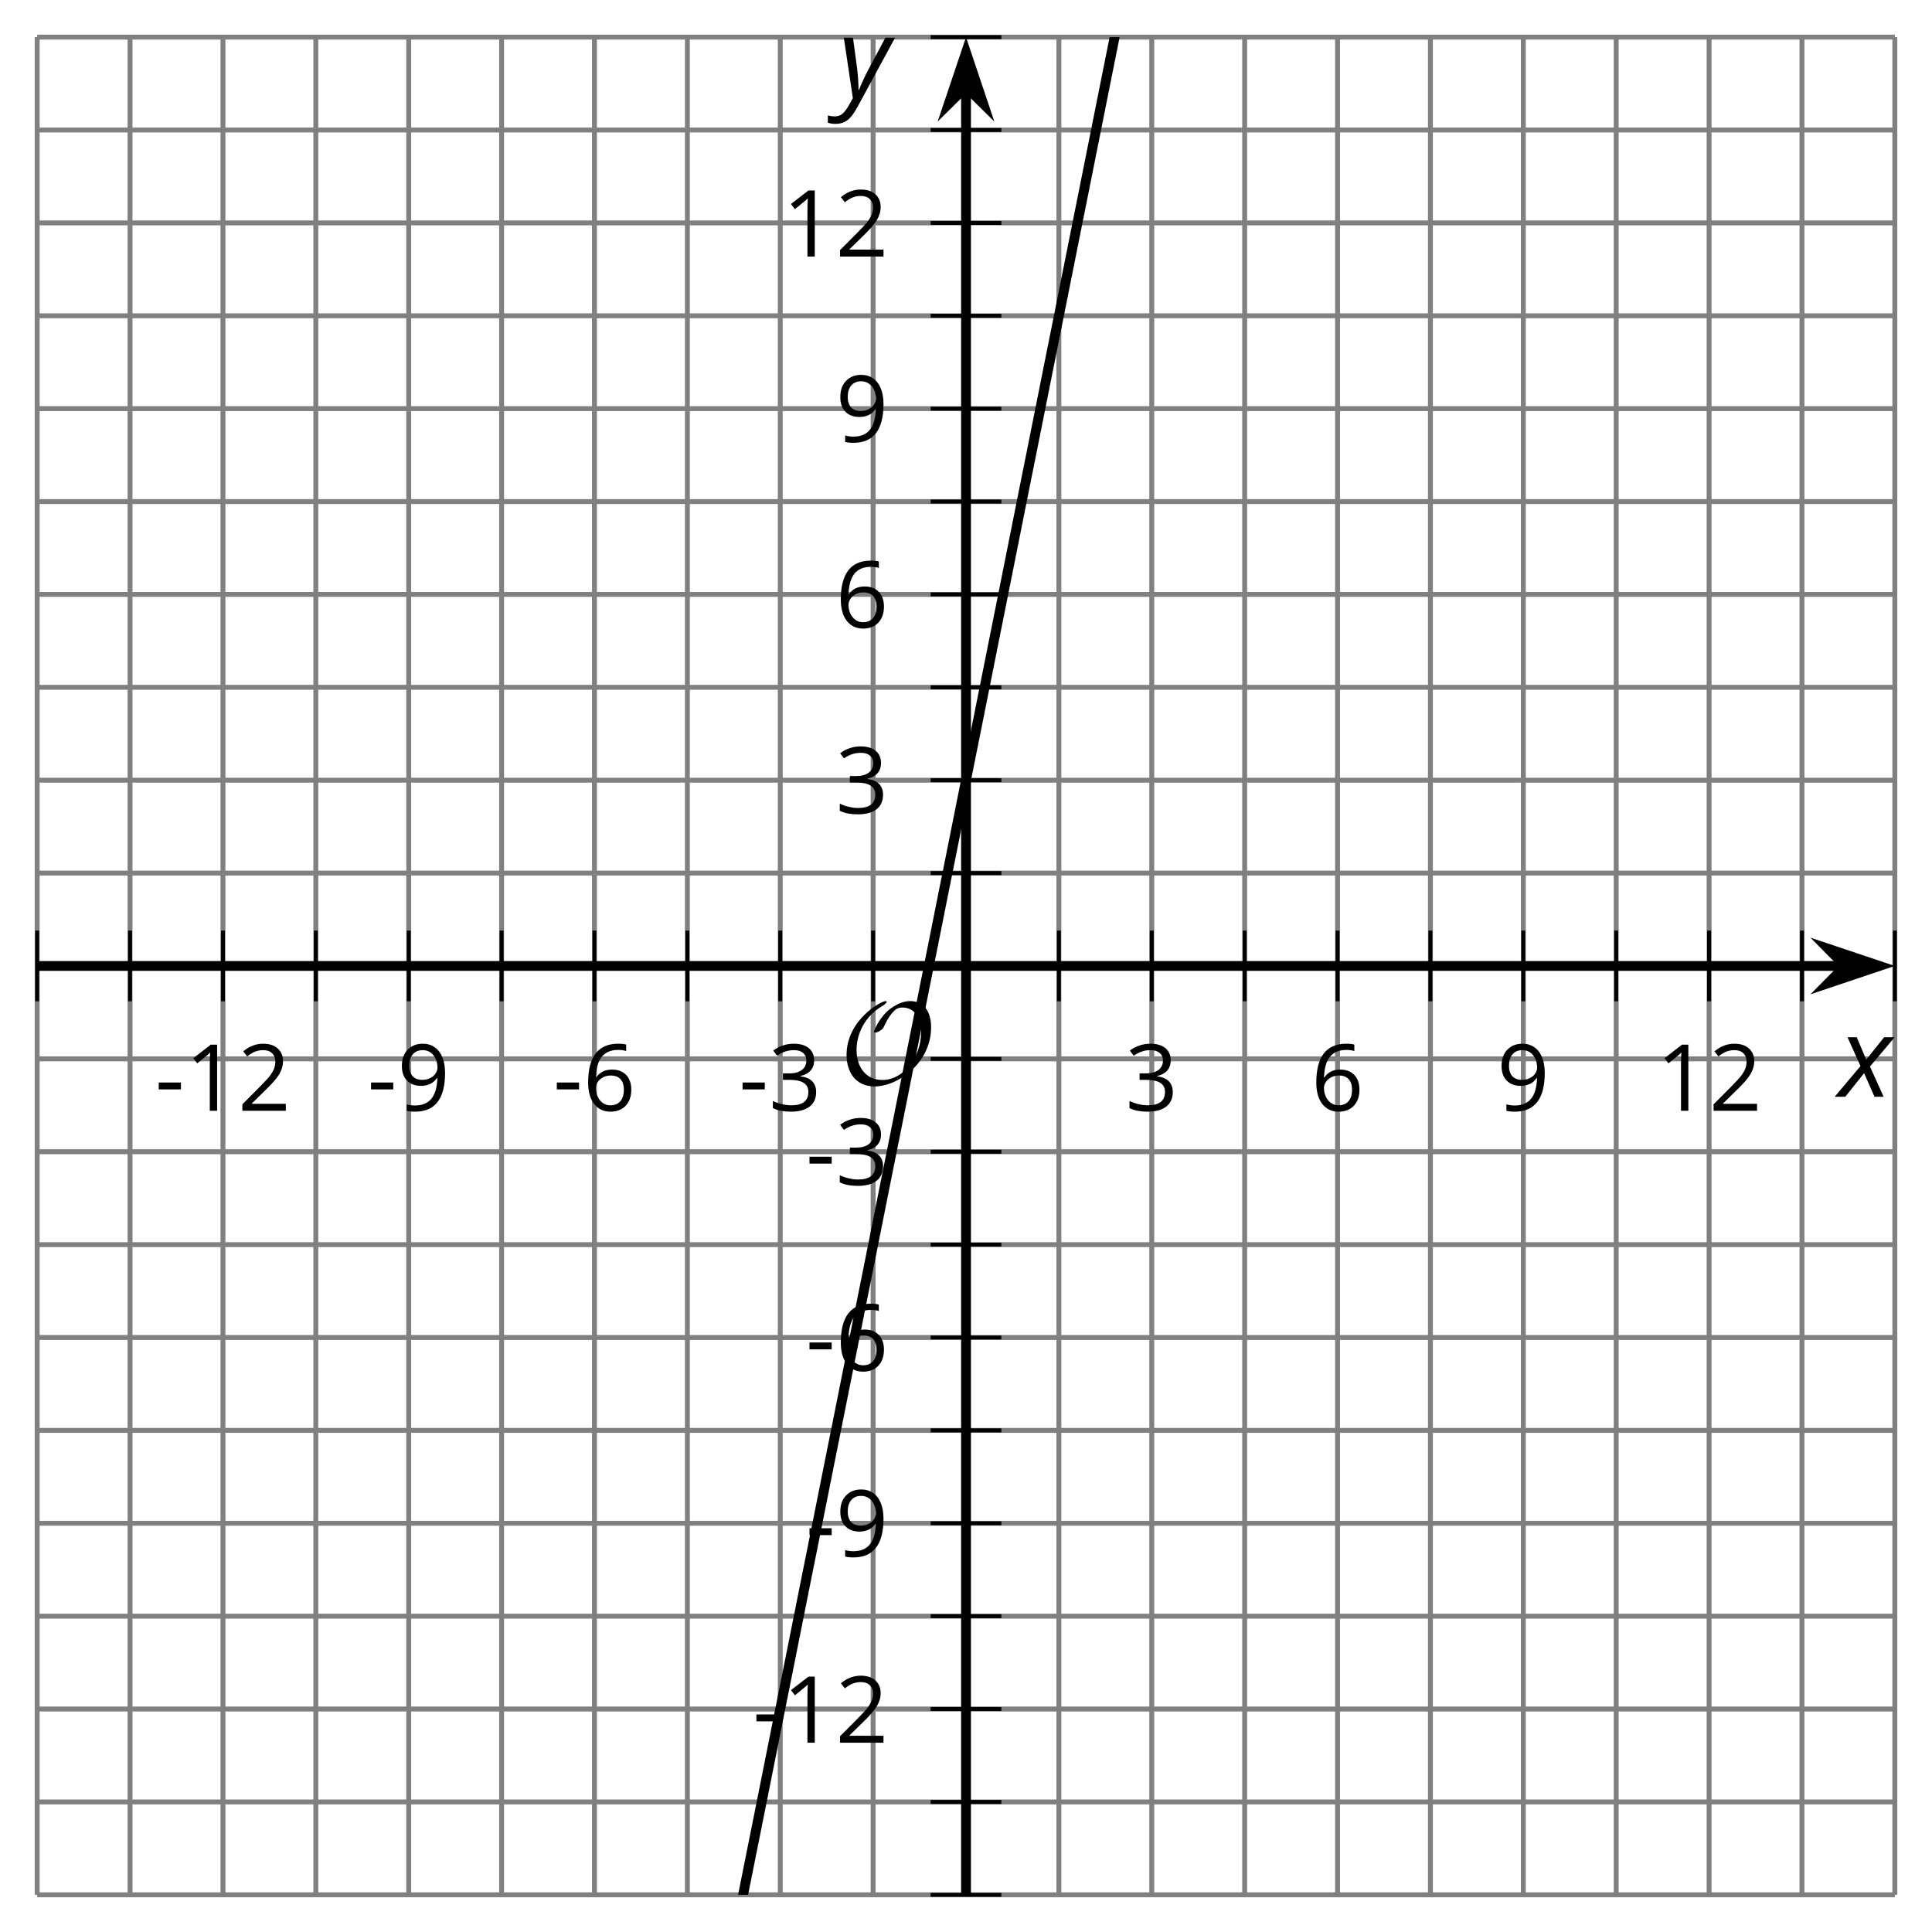
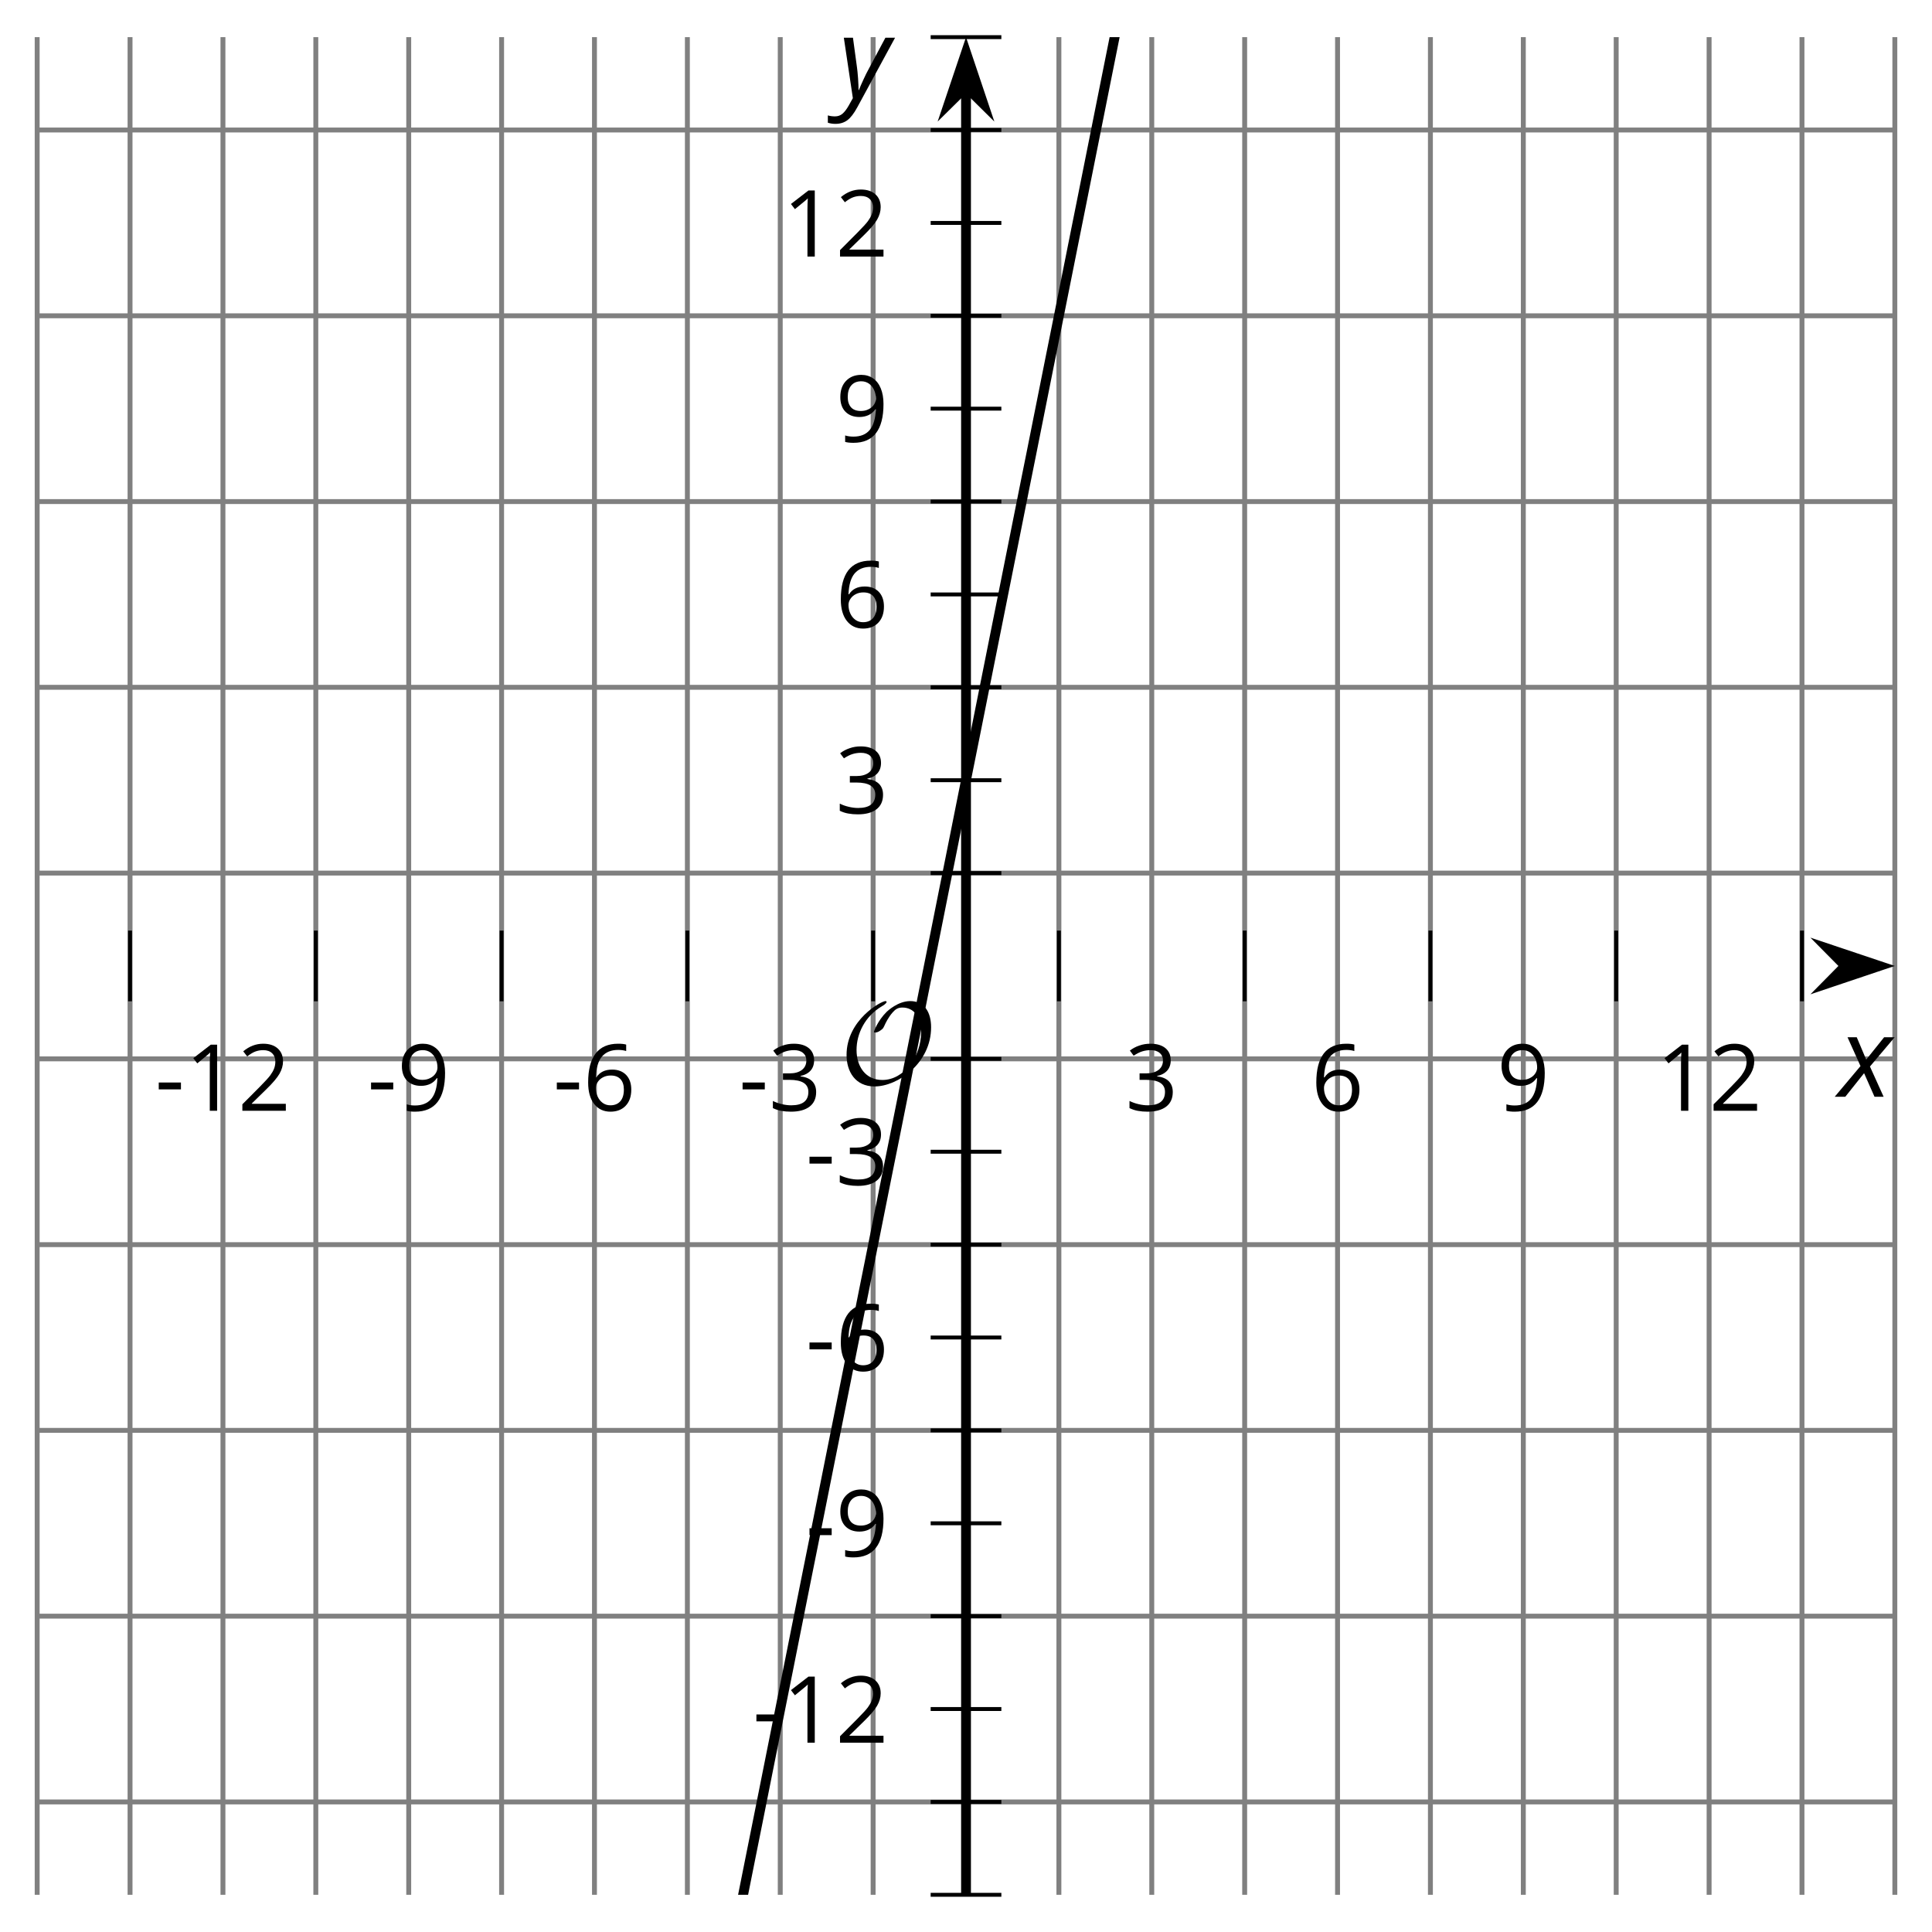
<svg xmlns="http://www.w3.org/2000/svg" xmlns:xlink="http://www.w3.org/1999/xlink" height="196.737pt" version="1.1" viewBox="-72 -72 196.737 196.737" width="196.737pt">
  <defs>
    <clipPath id="clip1">
-       <path d="M-68.215 120.949H120.953V-68.219H-68.215Z" />
+       <path d="M-68.215 120.949H120.953V-68.219H-68.215" />
    </clipPath>
    <path d="M0.387 -2.178H2.647V-2.878H0.387V-2.178Z" id="g7-13" />
    <path d="M3.292 0V-6.731H2.647L0.866 -5.355L1.271 -4.83C1.92 -5.359 2.288 -5.658 2.366 -5.727S2.518 -5.866 2.583 -5.93C2.56 -5.576 2.546 -5.198 2.546 -4.797V0H3.292Z" id="g7-17" />
    <path d="M4.885 0V-0.709H1.423V-0.746L2.896 -2.187C3.554 -2.827 4.001 -3.352 4.24 -3.771S4.599 -4.609 4.599 -5.037C4.599 -5.585 4.42 -6.018 4.061 -6.344C3.702 -6.667 3.204 -6.828 2.574 -6.828C1.842 -6.828 1.169 -6.57 0.548 -6.054L0.953 -5.534C1.262 -5.778 1.538 -5.944 1.786 -6.036C2.04 -6.128 2.302 -6.174 2.583 -6.174C2.97 -6.174 3.273 -6.068 3.49 -5.856C3.706 -5.649 3.817 -5.364 3.817 -5.005C3.817 -4.751 3.775 -4.512 3.688 -4.291S3.471 -3.844 3.301 -3.61S2.772 -2.988 2.233 -2.44L0.46 -0.658V0H4.885Z" id="g7-18" />
    <path d="M4.632 -5.147C4.632 -5.668 4.452 -6.077 4.088 -6.381C3.725 -6.676 3.218 -6.828 2.564 -6.828C2.164 -6.828 1.786 -6.768 1.427 -6.639C1.064 -6.519 0.746 -6.344 0.47 -6.128L0.856 -5.612C1.192 -5.829 1.487 -5.976 1.75 -6.054S2.288 -6.174 2.583 -6.174C2.97 -6.174 3.278 -6.082 3.499 -5.893C3.729 -5.704 3.84 -5.447 3.84 -5.12C3.84 -4.71 3.688 -4.388 3.379 -4.153C3.071 -3.923 2.657 -3.808 2.132 -3.808H1.459V-3.149H2.122C3.407 -3.149 4.047 -2.739 4.047 -1.925C4.047 -1.013 3.467 -0.557 2.302 -0.557C2.007 -0.557 1.694 -0.594 1.363 -0.672C1.036 -0.746 0.723 -0.856 0.433 -0.999V-0.272C0.714 -0.138 0.999 -0.041 1.298 0.009C1.593 0.064 1.92 0.092 2.274 0.092C3.094 0.092 3.725 -0.083 4.171 -0.424C4.618 -0.769 4.839 -1.266 4.839 -1.906C4.839 -2.353 4.71 -2.716 4.448 -2.993S3.785 -3.439 3.246 -3.508V-3.545C3.688 -3.637 4.029 -3.821 4.273 -4.093C4.512 -4.365 4.632 -4.719 4.632 -5.147Z" id="g7-19" />
    <path d="M0.539 -2.878C0.539 -1.943 0.741 -1.215 1.151 -0.691C1.561 -0.17 2.113 0.092 2.808 0.092C3.458 0.092 3.978 -0.11 4.355 -0.506C4.742 -0.912 4.931 -1.459 4.931 -2.159C4.931 -2.785 4.756 -3.283 4.411 -3.646C4.061 -4.01 3.582 -4.194 2.979 -4.194C2.247 -4.194 1.713 -3.932 1.377 -3.402H1.321C1.358 -4.365 1.565 -5.074 1.948 -5.525C2.33 -5.971 2.878 -6.197 3.6 -6.197C3.904 -6.197 4.176 -6.16 4.411 -6.082V-6.74C4.213 -6.8 3.936 -6.828 3.591 -6.828C2.583 -6.828 1.823 -6.501 1.308 -5.847C0.797 -5.189 0.539 -4.199 0.539 -2.878ZM2.799 -0.557C2.509 -0.557 2.251 -0.635 2.026 -0.797C1.805 -0.958 1.63 -1.174 1.506 -1.446S1.321 -2.012 1.321 -2.33C1.321 -2.546 1.39 -2.753 1.529 -2.951C1.662 -3.149 1.846 -3.306 2.076 -3.421S2.56 -3.591 2.836 -3.591C3.283 -3.591 3.614 -3.462 3.84 -3.209S4.176 -2.606 4.176 -2.159C4.176 -1.639 4.056 -1.243 3.812 -0.967C3.573 -0.695 3.237 -0.557 2.799 -0.557Z" id="g7-22" />
    <path d="M4.885 -3.858C4.885 -4.471 4.793 -5 4.609 -5.451C4.425 -5.898 4.162 -6.243 3.821 -6.473C3.476 -6.713 3.076 -6.828 2.62 -6.828C1.98 -6.828 1.469 -6.625 1.077 -6.22C0.681 -5.815 0.488 -5.262 0.488 -4.563C0.488 -3.923 0.663 -3.425 1.013 -3.071S1.837 -2.537 2.431 -2.537C2.781 -2.537 3.094 -2.606 3.375 -2.735C3.656 -2.873 3.877 -3.066 4.047 -3.32H4.102C4.07 -2.376 3.863 -1.68 3.49 -1.225C3.112 -0.764 2.555 -0.539 1.819 -0.539C1.506 -0.539 1.225 -0.58 0.981 -0.658V0C1.188 0.06 1.473 0.092 1.828 0.092C3.867 0.092 4.885 -1.225 4.885 -3.858ZM2.62 -6.174C2.91 -6.174 3.168 -6.096 3.398 -5.939C3.619 -5.783 3.798 -5.566 3.923 -5.295S4.111 -4.724 4.111 -4.401C4.111 -4.185 4.042 -3.983 3.909 -3.785S3.591 -3.435 3.352 -3.32C3.122 -3.204 2.864 -3.149 2.583 -3.149C2.132 -3.149 1.796 -3.278 1.575 -3.527C1.354 -3.785 1.243 -4.13 1.243 -4.572C1.243 -5.074 1.363 -5.47 1.602 -5.75S2.182 -6.174 2.62 -6.174Z" id="g7-25" />
    <path d="M2.58 -2.398L3.641 0H4.569L3.177 -3.077L5.691 -6.055H4.619L2.796 -3.779L1.834 -6.055H0.895L2.215 -3.122L-0.409 0H0.669L2.58 -2.398Z" id="g4-88" />
    <path d="M0.541 -6.055L1.459 0.099L1.039 0.851C0.834 1.215 0.624 1.492 0.409 1.68C0.199 1.862 -0.061 1.956 -0.365 1.956C-0.613 1.956 -0.856 1.923 -1.088 1.856V2.602C-0.84 2.68 -0.58 2.718 -0.315 2.718C0.155 2.718 0.558 2.597 0.895 2.348S1.569 1.663 1.912 1.028L5.757 -6.055H4.774L2.978 -2.691C2.884 -2.53 2.746 -2.243 2.553 -1.829S2.199 -1.044 2.072 -0.724H2.039C2.039 -1.028 2.022 -1.425 1.989 -1.923C1.95 -2.414 1.917 -2.79 1.878 -3.044L1.47 -6.055H0.541Z" id="g4-89" />
    <path d="M9.289 -5.762C9.289 -7.281 8.62 -8.428 7.161 -8.428C5.918 -8.428 4.866 -7.424 4.782 -7.352C3.826 -6.408 3.467 -5.332 3.467 -5.308C3.467 -5.236 3.527 -5.224 3.587 -5.224C3.814 -5.224 4.005 -5.344 4.184 -5.475C4.399 -5.631 4.411 -5.667 4.543 -5.942C4.651 -6.181 4.926 -6.767 5.368 -7.269C5.655 -7.592 5.894 -7.771 6.372 -7.771C7.532 -7.771 8.273 -6.814 8.273 -5.248C8.273 -2.809 6.539 -0.395 4.328 -0.395C2.63 -0.395 1.698 -1.745 1.698 -3.455C1.698 -5.081 2.534 -6.874 4.28 -7.902C4.399 -7.974 4.758 -8.189 4.758 -8.345C4.758 -8.428 4.663 -8.428 4.639 -8.428C4.22 -8.428 0.681 -6.528 0.681 -2.941C0.681 -1.267 1.554 0.263 3.539 0.263C5.87 0.263 9.289 -2.08 9.289 -5.762Z" id="g5-79" />
  </defs>
  <g id="page1">
    <path d="M-58.758 120.949V-68.219M-39.84 120.949V-68.219M-20.922 120.949V-68.219M-2.004 120.949V-68.219M16.91 120.949V-68.219M35.828 120.949V-68.219M54.746 120.949V-68.219M73.66 120.949V-68.219M92.578 120.949V-68.219M111.496 120.949V-68.219" fill="none" stroke="#808080" stroke-linejoin="bevel" stroke-miterlimit="10.037" stroke-width="0.5" />
    <path d="M-68.215 120.949V-68.219M-49.297 120.949V-68.219M-30.379 120.949V-68.219M-11.465 120.949V-68.219M7.453 120.949V-68.219M45.285 120.949V-68.219M64.203 120.949V-68.219M83.121 120.949V-68.219M102.039 120.949V-68.219M120.953 120.949V-68.219" fill="none" stroke="#808080" stroke-linejoin="bevel" stroke-miterlimit="10.037" stroke-width="0.5" />
    <path d="M-68.215 111.492H120.953M-68.215 92.574H120.953M-68.215 73.656H120.953M-68.215 54.742H120.953M-68.215 35.824H120.953M-68.215 16.906H120.953M-68.215 -2.012H120.953M-68.215 -20.926H120.953M-68.215 -39.844H120.953M-68.215 -58.762H120.953" fill="none" stroke="#808080" stroke-linejoin="bevel" stroke-miterlimit="10.037" stroke-width="0.5" />
-     <path d="M-68.215 120.949H120.953M-68.215 102.031H120.953M-68.215 83.117H120.953M-68.215 64.199H120.953M-68.215 45.281H120.953M-68.215 7.449H120.953M-68.215 -11.469H120.953M-68.215 -30.387H120.953M-68.215 -49.301H120.953M-68.215 -68.219H120.953" fill="none" stroke="#808080" stroke-linejoin="bevel" stroke-miterlimit="10.037" stroke-width="0.5" />
    <path d="M-58.758 29.964V22.765M-39.84 29.964V22.765M-20.922 29.964V22.765M-2.004 29.964V22.765M16.91 29.964V22.765M35.828 29.964V22.765M54.746 29.964V22.765M73.66 29.964V22.765M92.578 29.964V22.765M111.496 29.964V22.765" fill="none" stroke="#000000" stroke-linejoin="bevel" stroke-miterlimit="10.037" stroke-width="0.4" />
-     <path d="M-68.215 29.964V22.765M-49.297 29.964V22.765M-30.379 29.964V22.765M-11.465 29.964V22.765M7.453 29.964V22.765M45.285 29.964V22.765M64.203 29.964V22.765M83.121 29.964V22.765M102.039 29.964V22.765M120.953 29.964V22.765" fill="none" stroke="#000000" stroke-linejoin="bevel" stroke-miterlimit="10.037" stroke-width="0.4" />
    <path d="M22.77 111.492H29.969M22.77 92.574H29.969M22.77 73.656H29.969M22.77 54.742H29.969M22.77 35.824H29.969M22.77 16.906H29.969M22.77 -2.012H29.969M22.77 -20.926H29.969M22.77 -39.844H29.969M22.77 -58.762H29.969" fill="none" stroke="#000000" stroke-linejoin="bevel" stroke-miterlimit="10.037" stroke-width="0.4" />
    <path d="M22.77 120.949H29.969M22.77 102.031H29.969M22.77 83.117H29.969M22.77 64.199H29.969M22.77 45.281H29.969M22.77 7.449H29.969M22.77 -11.469H29.969M22.77 -30.387H29.969M22.77 -49.301H29.969M22.77 -68.219H29.969" fill="none" stroke="#000000" stroke-linejoin="bevel" stroke-miterlimit="10.037" stroke-width="0.4" />
-     <path d="M-68.215 26.363H115.66" fill="none" stroke="#000000" stroke-linejoin="bevel" stroke-miterlimit="10.037" stroke-width="1" />
    <path d="M119.379 26.363L114.187 24.621L115.91 26.363L114.187 28.109Z" />
    <path d="M119.379 26.363L114.187 24.621L115.91 26.363L114.187 28.109Z" fill="none" stroke="#000000" stroke-miterlimit="10.037" stroke-width="1" />
    <path d="M26.371 120.949V-62.926" fill="none" stroke="#000000" stroke-linejoin="bevel" stroke-miterlimit="10.037" stroke-width="1" />
    <path d="M26.371 -66.644L24.625 -61.453L26.371 -63.176L28.113 -61.453Z" />
    <path d="M26.371 -66.644L24.625 -61.453L26.371 -63.176L28.113 -61.453Z" fill="none" stroke="#000000" stroke-miterlimit="10.037" stroke-width="1" />
    <g transform="matrix(1 0 0 1 8.208 -277.833)">
      <use x="-64.429" xlink:href="#g7-13" y="318.944" />
      <use x="-61.391" xlink:href="#g7-17" y="318.944" />
      <use x="-55.987" xlink:href="#g7-18" y="318.944" />
    </g>
    <g transform="matrix(1 0 0 1 29.827 -277.833)">
      <use x="-64.429" xlink:href="#g7-13" y="318.944" />
      <use x="-61.391" xlink:href="#g7-25" y="318.944" />
    </g>
    <g transform="matrix(1 0 0 1 48.744 -277.833)">
      <use x="-64.429" xlink:href="#g7-13" y="318.944" />
      <use x="-61.391" xlink:href="#g7-22" y="318.944" />
    </g>
    <g transform="matrix(1 0 0 1 67.661 -277.833)">
      <use x="-64.429" xlink:href="#g7-13" y="318.944" />
      <use x="-61.391" xlink:href="#g7-19" y="318.944" />
    </g>
    <g transform="matrix(1 0 0 1 107.014 -277.833)">
      <use x="-64.429" xlink:href="#g7-19" y="318.944" />
    </g>
    <g transform="matrix(1 0 0 1 125.931 -277.833)">
      <use x="-64.429" xlink:href="#g7-22" y="318.944" />
    </g>
    <g transform="matrix(1 0 0 1 144.847 -277.833)">
      <use x="-64.429" xlink:href="#g7-25" y="318.944" />
    </g>
    <g transform="matrix(1 0 0 1 161.062 -277.833)">
      <use x="-64.429" xlink:href="#g7-17" y="318.944" />
      <use x="-59.025" xlink:href="#g7-18" y="318.944" />
    </g>
    <g transform="matrix(1 0 0 1 69.068 -213.481)">
      <use x="-64.429" xlink:href="#g7-13" y="318.944" />
      <use x="-61.391" xlink:href="#g7-17" y="318.944" />
      <use x="-55.987" xlink:href="#g7-18" y="318.944" />
    </g>
    <g transform="matrix(1 0 0 1 74.473 -232.443)">
      <use x="-64.429" xlink:href="#g7-13" y="318.944" />
      <use x="-61.391" xlink:href="#g7-25" y="318.944" />
    </g>
    <g transform="matrix(1 0 0 1 74.473 -251.359)">
      <use x="-64.429" xlink:href="#g7-13" y="318.944" />
      <use x="-61.391" xlink:href="#g7-22" y="318.944" />
    </g>
    <g transform="matrix(1 0 0 1 74.473 -270.276)">
      <use x="-64.429" xlink:href="#g7-13" y="318.944" />
      <use x="-61.391" xlink:href="#g7-19" y="318.944" />
    </g>
    <g transform="matrix(1 0 0 1 77.511 -308.11)">
      <use x="-64.429" xlink:href="#g7-19" y="318.944" />
    </g>
    <g transform="matrix(1 0 0 1 77.511 -327.027)">
      <use x="-64.429" xlink:href="#g7-22" y="318.944" />
    </g>
    <g transform="matrix(1 0 0 1 77.511 -345.944)">
      <use x="-64.429" xlink:href="#g7-25" y="318.944" />
    </g>
    <g transform="matrix(1 0 0 1 72.106 -364.816)">
      <use x="-64.429" xlink:href="#g7-17" y="318.944" />
      <use x="-59.025" xlink:href="#g7-18" y="318.944" />
    </g>
    <path clip-path="url(#clip1)" d="M-36.688 322.73L-36.055 319.562L-35.418 316.39L-34.785 313.222L-34.152 310.054L-33.52 306.886L-32.883 303.718L-32.25 300.55L-31.617 297.378L-30.984 294.21L-30.348 291.042L-29.715 287.875L-29.082 284.707L-28.449 281.539L-27.816 278.371L-27.18 275.199L-26.547 272.031L-25.914 268.863L-25.281 265.695L-24.645 262.527L-24.012 259.359L-23.379 256.187L-22.746 253.019L-22.109 249.851L-21.477 246.683L-20.844 243.515L-20.211 240.347L-19.578 237.179L-18.941 234.007L-18.309 230.839L-17.676 227.671L-17.043 224.503L-16.406 221.336L-15.773 218.168L-15.141 214.996L-14.508 211.828L-13.871 208.66L-13.238 205.492L-12.605 202.324L-11.973 199.156L-11.336 195.984L-10.703 192.816L-10.07 189.648L-9.438 186.48L-8.805 183.312L-8.168 180.144L-7.535 176.976L-6.902 173.804L-6.269 170.636L-5.633 167.468L-5 164.3L-4.367 161.132L-3.734 157.964L-3.098 154.793L-2.465 151.625L-1.832 148.457L-1.199 145.289L-0.566 142.121L0.07 138.953L0.703 135.785L1.336 132.613L1.969 129.445L2.606 126.277L3.238 123.109L3.871 119.941L4.504 116.773L5.141 113.601L5.774 110.433L6.406 107.265L7.039 104.097L7.672 100.929L8.309 97.761L8.941 94.589L9.574 91.421L10.207 88.253L10.844 85.086L11.477 81.918L12.109 78.75L12.742 75.582L13.379 72.41L14.012 69.242L14.645 66.074L15.277 62.906L15.91 59.738L16.547 56.57L17.18 53.398L17.812 50.23L18.445 47.062L19.082 43.894L19.715 40.726L20.348 37.558L20.98 34.39L21.617 31.218L22.25 28.05L22.883 24.882L23.516 21.714L24.148 18.546L24.785 15.378L25.418 12.207L26.051 9.039L26.684 5.871L27.32 2.703L27.953 -0.465L28.586 -3.633L29.219 -6.801L29.855 -9.973L30.488 -13.141L31.121 -16.309L31.754 -19.477L32.386 -22.645L33.023 -25.813L33.656 -28.985L34.289 -32.153L34.921 -35.321L35.558 -38.489L36.191 -41.657L36.824 -44.825L37.457 -47.997L38.093 -51.164L38.726 -54.332L39.359 -57.5L39.992 -60.668L40.625 -63.836L41.261 -67.008L41.894 -70.176L42.527 -73.344L43.16 -76.512L43.796 -79.68L44.429 -82.848L45.062 -86.016L45.695 -89.188L46.332 -92.356L46.964 -95.524L47.597 -98.692L48.23 -101.86L48.863 -105.028L49.5 -108.2L50.132 -111.368L50.765 -114.536L51.398 -117.704L52.035 -120.872L52.668 -124.039L53.3 -127.207L53.933 -130.379L54.57 -133.547L55.203 -136.715L55.836 -139.883L56.468 -143.051L57.101 -146.219L57.738 -149.387L58.371 -152.559L59.004 -155.727L59.636 -158.895L60.273 -162.063L60.906 -165.231L61.539 -168.399L62.172 -171.571L62.808 -174.739L63.441 -177.907L64.074 -181.075L64.707 -184.243L65.339 -187.411L65.976 -190.582L66.609 -193.75L67.242 -196.918L67.875 -200.086L68.511 -203.254L69.144 -206.422L69.777 -209.594L70.41 -212.762L71.047 -215.93L71.679 -219.098L72.312 -222.266L72.945 -225.434L73.578 -228.602L74.214 -231.774L74.847 -234.942L75.48 -238.11L76.113 -241.278L76.75 -244.446L77.382 -247.614L78.015 -250.786L78.648 -253.954L79.285 -257.122L79.918 -260.289L80.55 -263.457L81.183 -266.625L81.816 -269.793L82.453 -272.965L83.086 -276.133L83.718 -279.301L84.351 -282.469L84.988 -285.637L85.621 -288.805L86.254 -291.977L86.886 -295.145L87.523 -298.313L88.156 -301.481L88.789 -304.649L89.422 -307.817" fill="none" stroke="#000000" stroke-linejoin="bevel" stroke-miterlimit="10.037" stroke-width="1" />
    <g transform="matrix(1 0 0 1 77.954 -280.574)">
      <use x="-64.429" xlink:href="#g5-79" y="318.944" />
    </g>
    <g transform="matrix(1 0 0 1 179.67 -279.263)">
      <use x="-64.429" xlink:href="#g4-88" y="318.944" />
    </g>
    <g transform="matrix(1 0 0 1 77.817 -381.048)">
      <use x="-64.429" xlink:href="#g4-89" y="318.944" />
    </g>
  </g>
</svg>